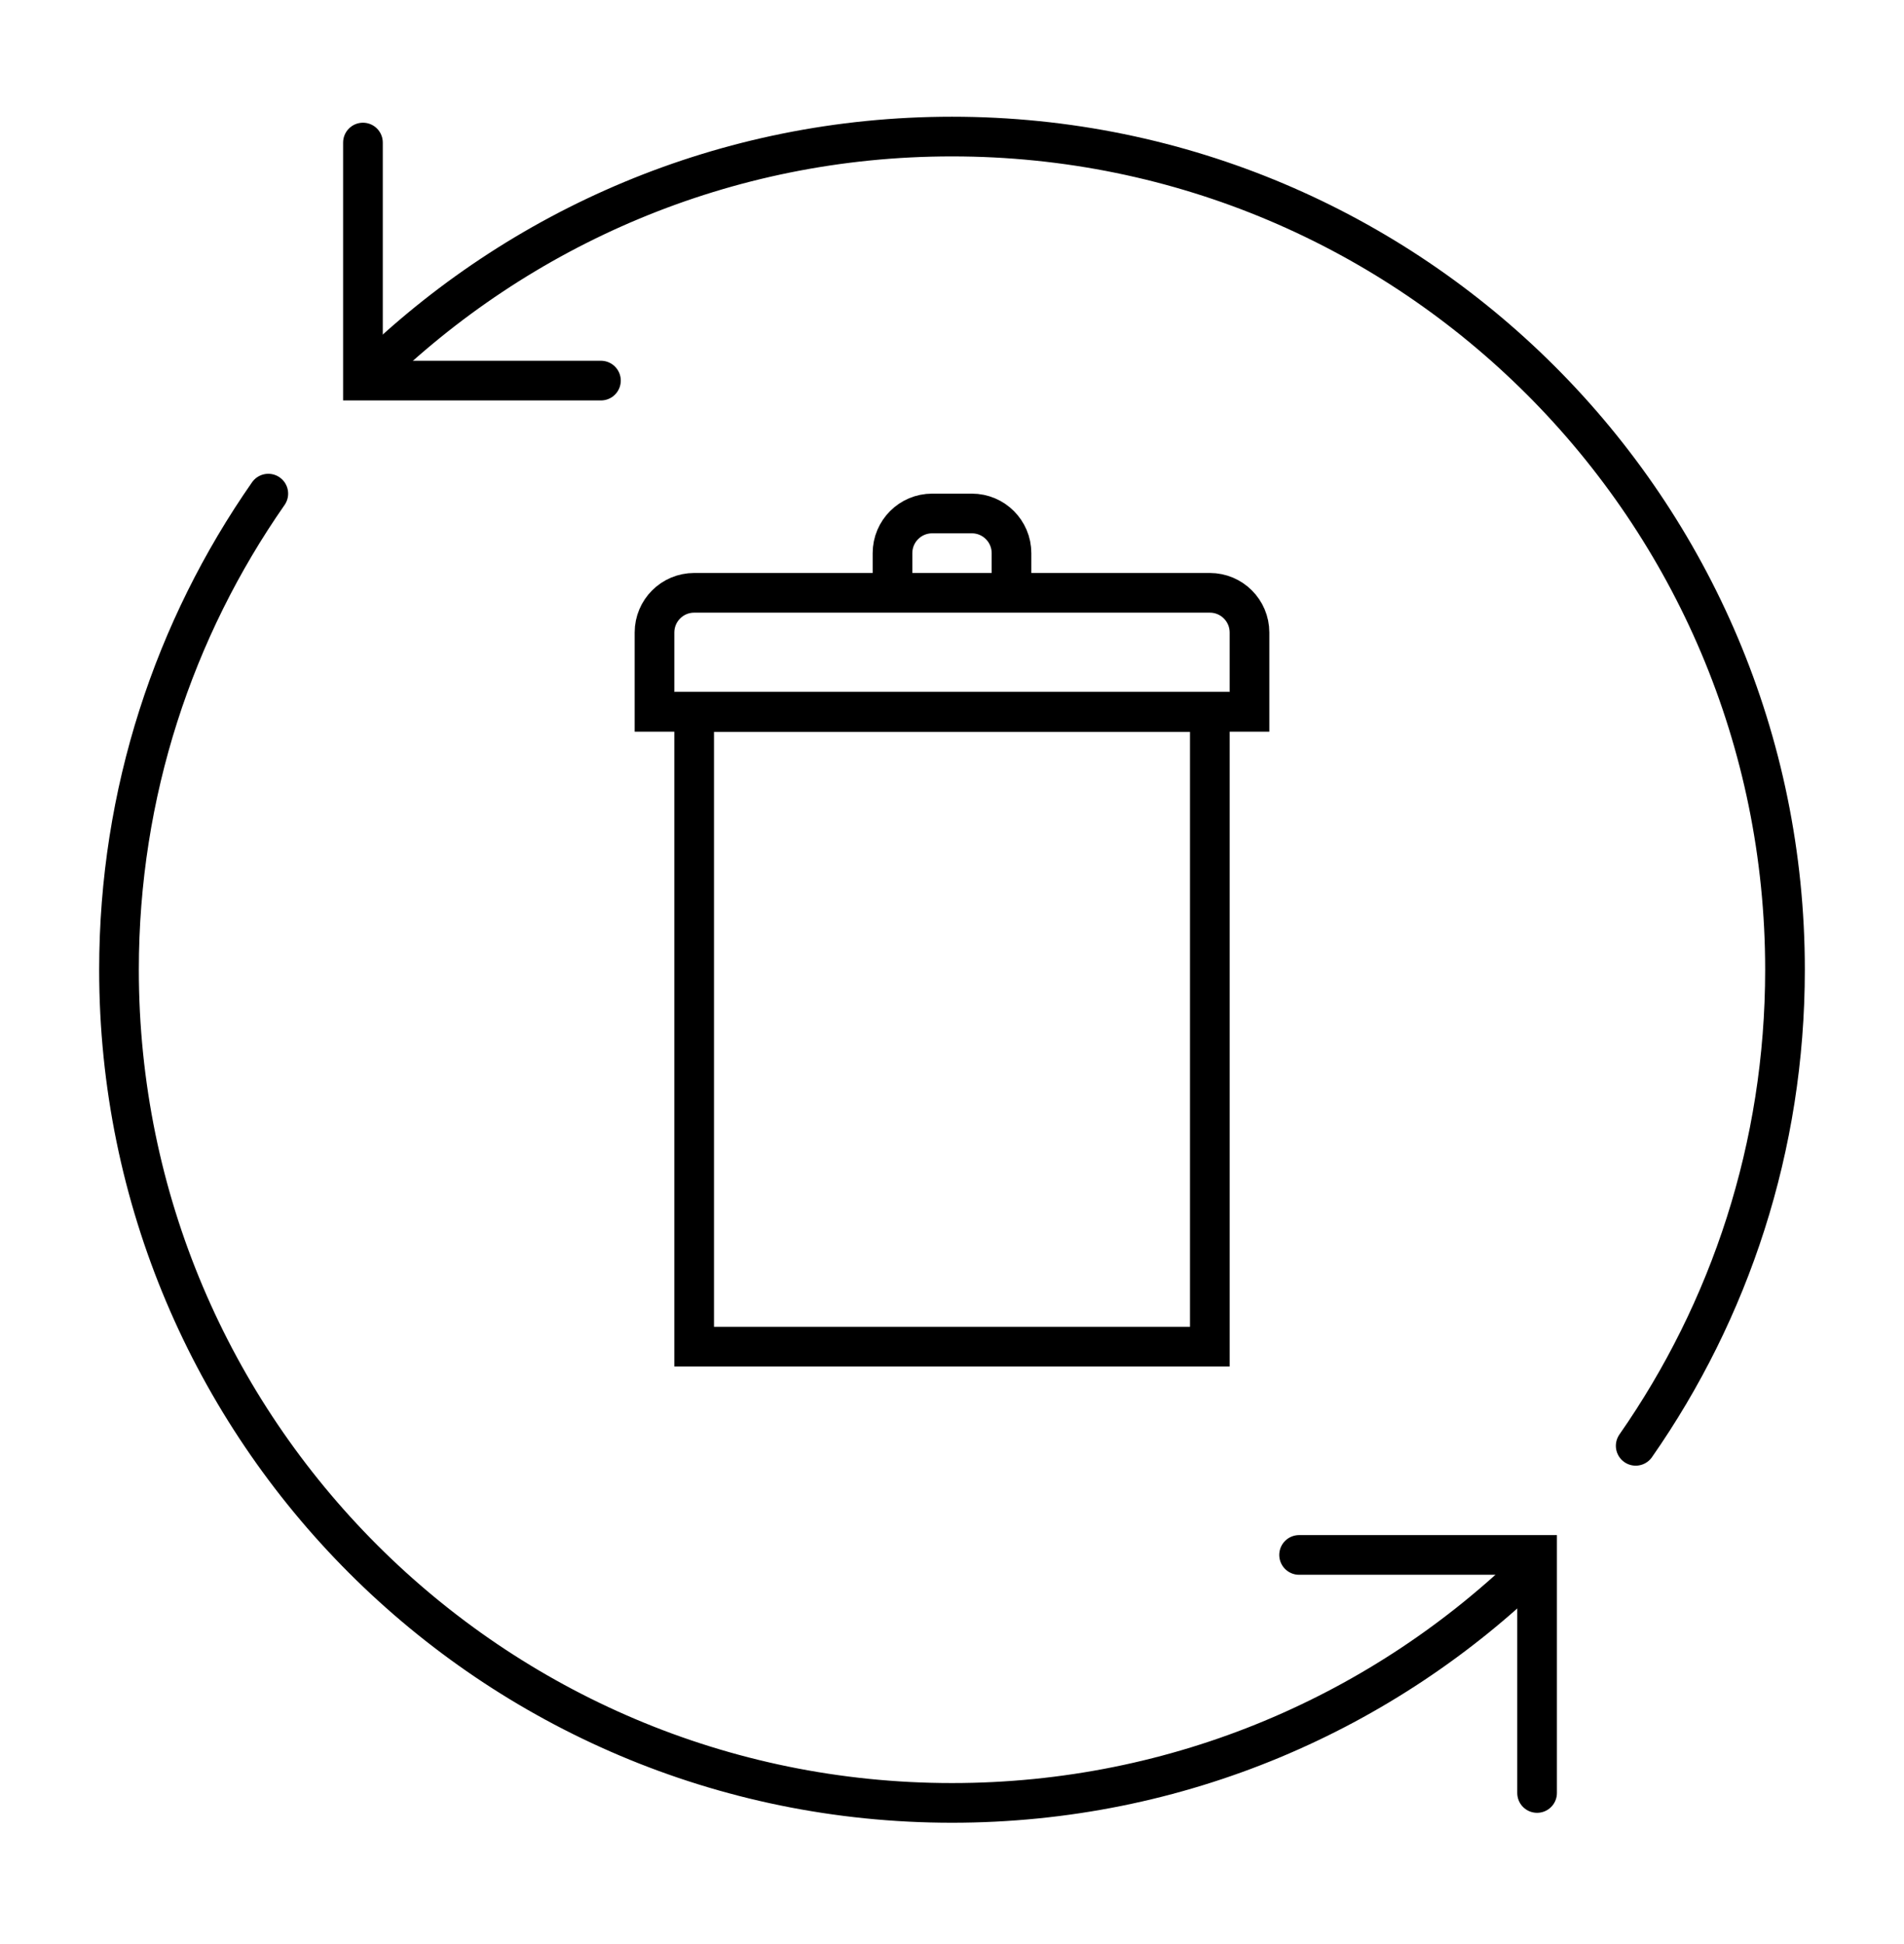
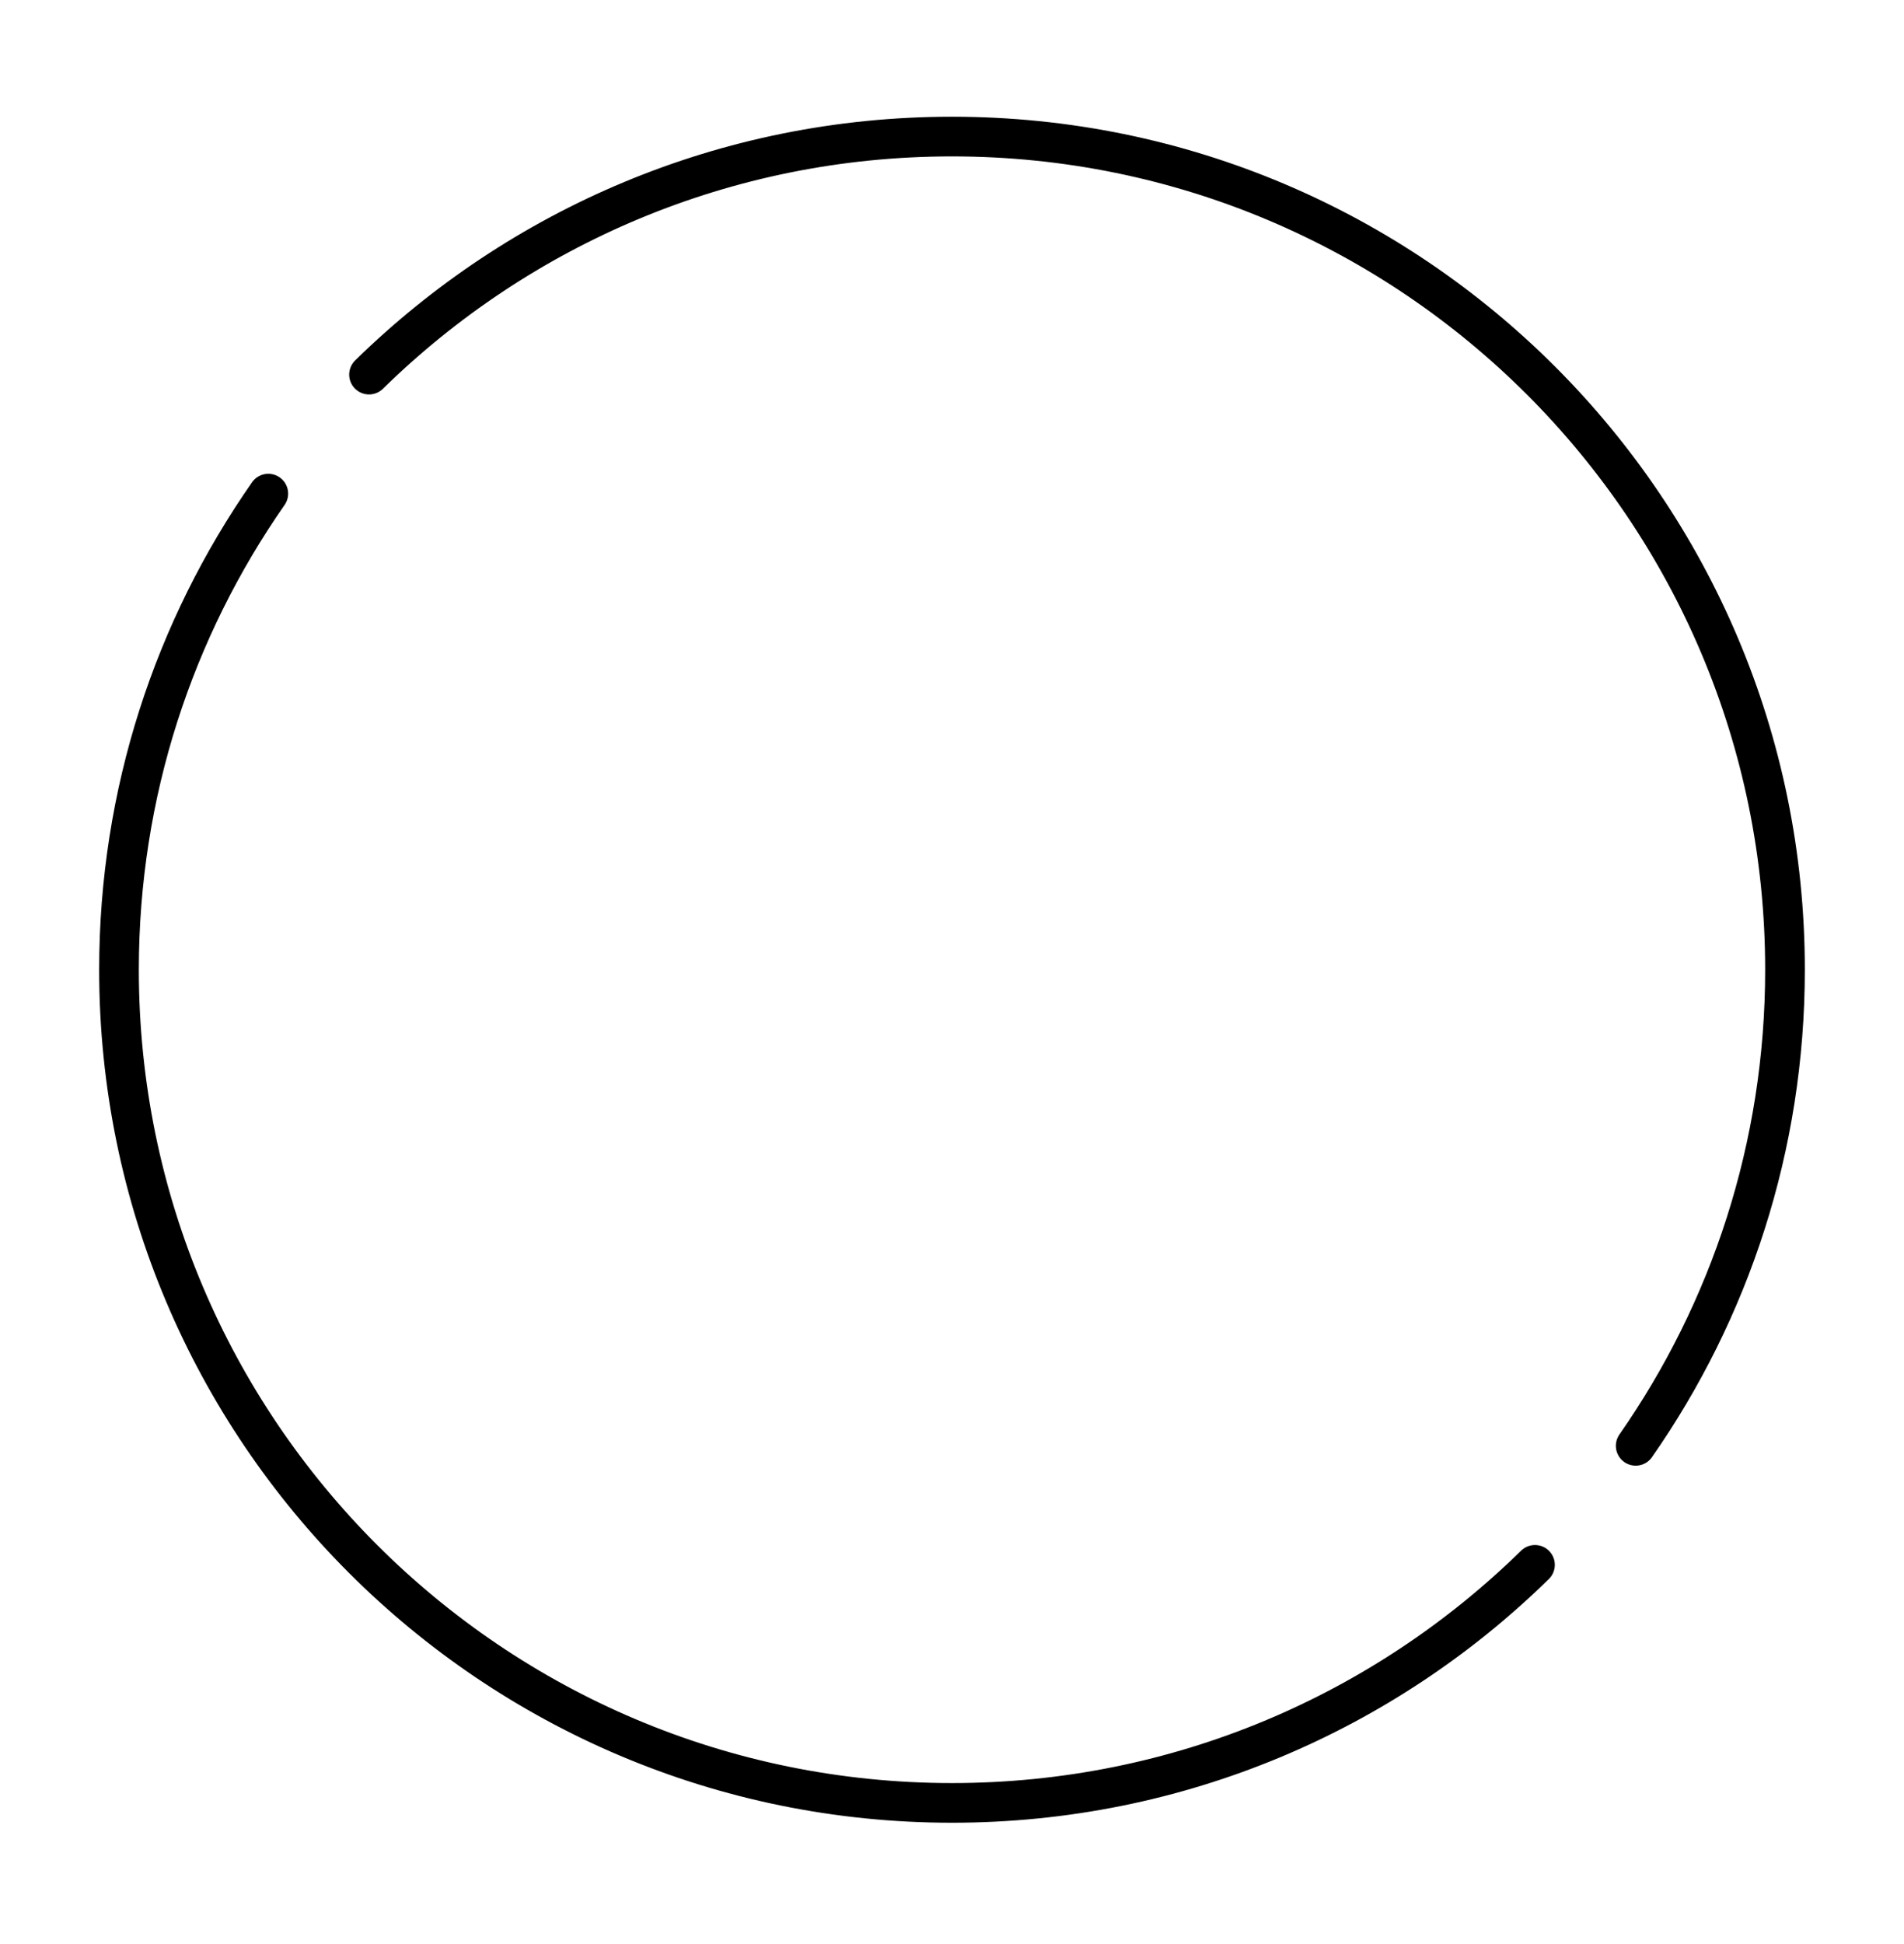
<svg xmlns="http://www.w3.org/2000/svg" width="48" height="49" viewBox="0 0 48 49" fill="none">
-   <path d="M9.15 3.593L9.15 9.593L15.15 9.593" stroke="black" stroke-linecap="round" />
-   <path d="M38.75 45.192L38.75 39.192L32.75 39.192" stroke="black" stroke-linecap="round" />
  <path d="M6.764 12.442C4.391 15.844 3 19.98 3 24.442C3 36.04 12.402 45.442 24 45.442C29.722 45.442 34.909 43.154 38.697 39.442M9.303 9.442C13.091 5.731 18.278 3.442 24 3.442C35.598 3.442 45 12.844 45 24.442C45 28.904 43.609 33.041 41.236 36.442" stroke="black" stroke-linecap="round" />
-   <path d="M25.5 14.942V13.942C25.5 13.39 25.052 12.942 24.5 12.942H23.5C22.948 12.942 22.5 13.39 22.5 13.942V14.942" stroke="black" />
-   <path d="M17.5 17.942H30.5V33.942H17.5V17.942Z" stroke="black" />
-   <path d="M16.5 15.942C16.5 15.39 16.948 14.942 17.5 14.942H30.5C31.052 14.942 31.5 15.39 31.5 15.942V17.942H16.5V15.942Z" stroke="black" />
</svg>